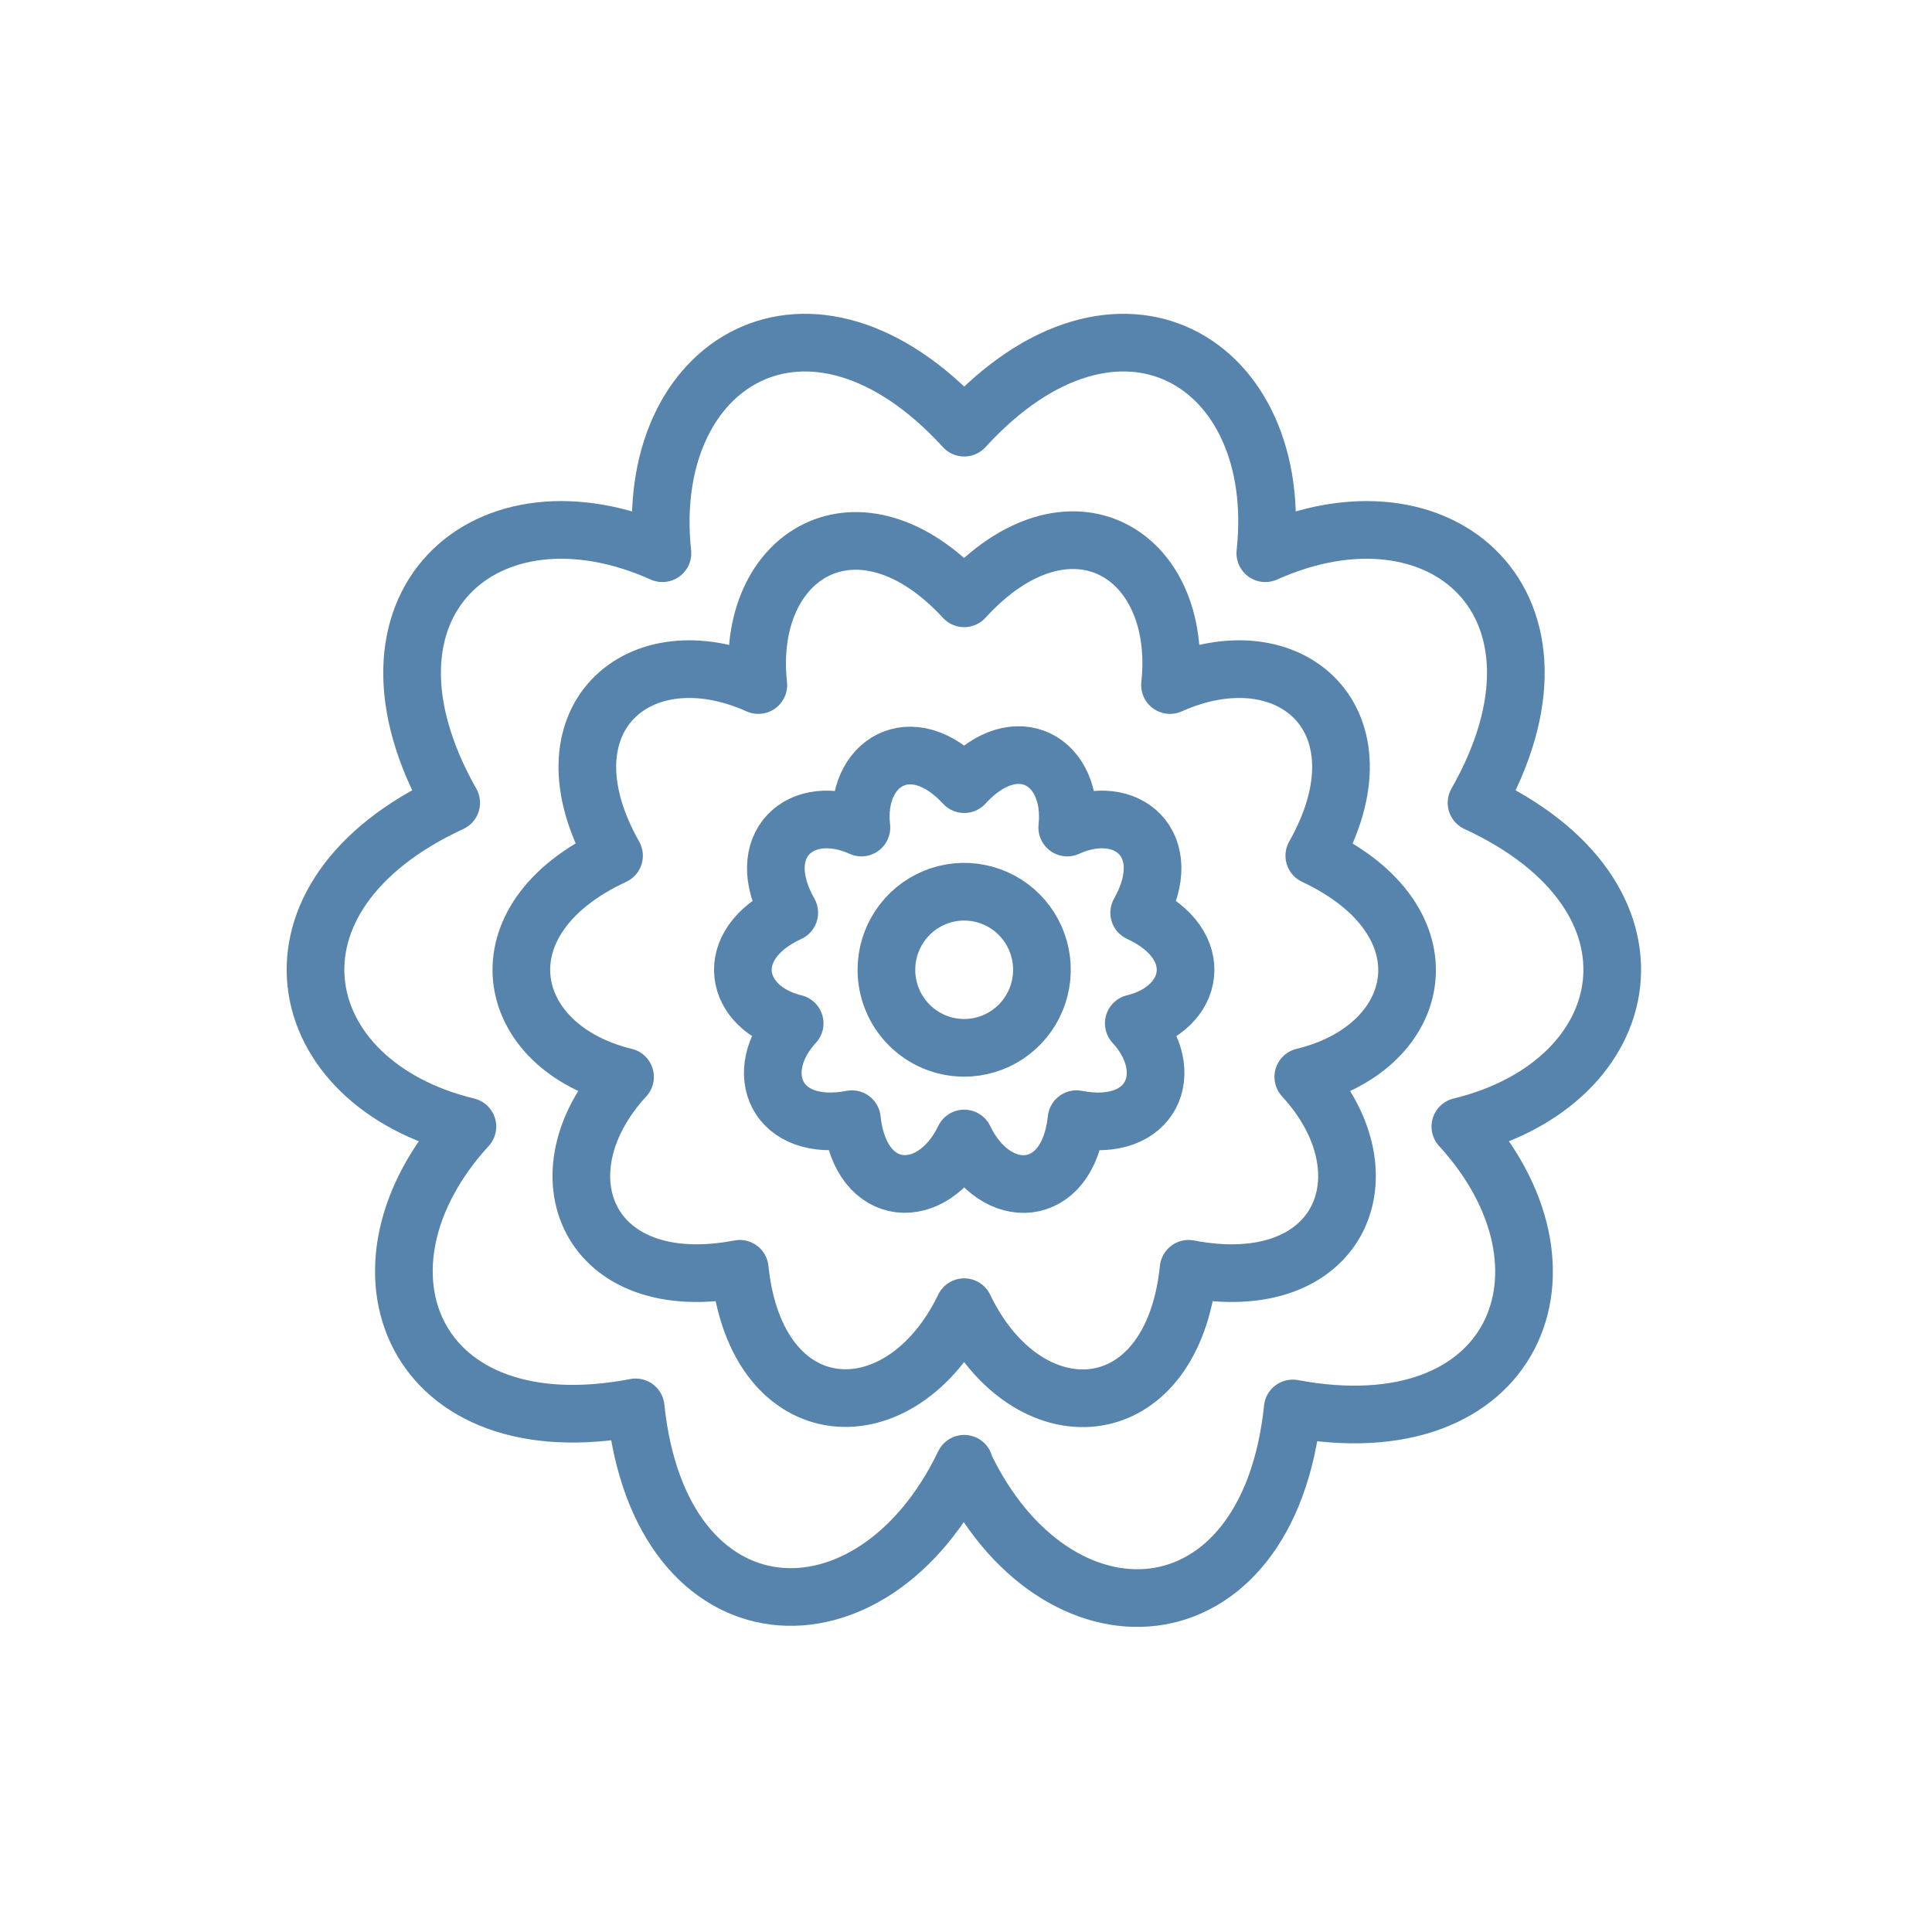
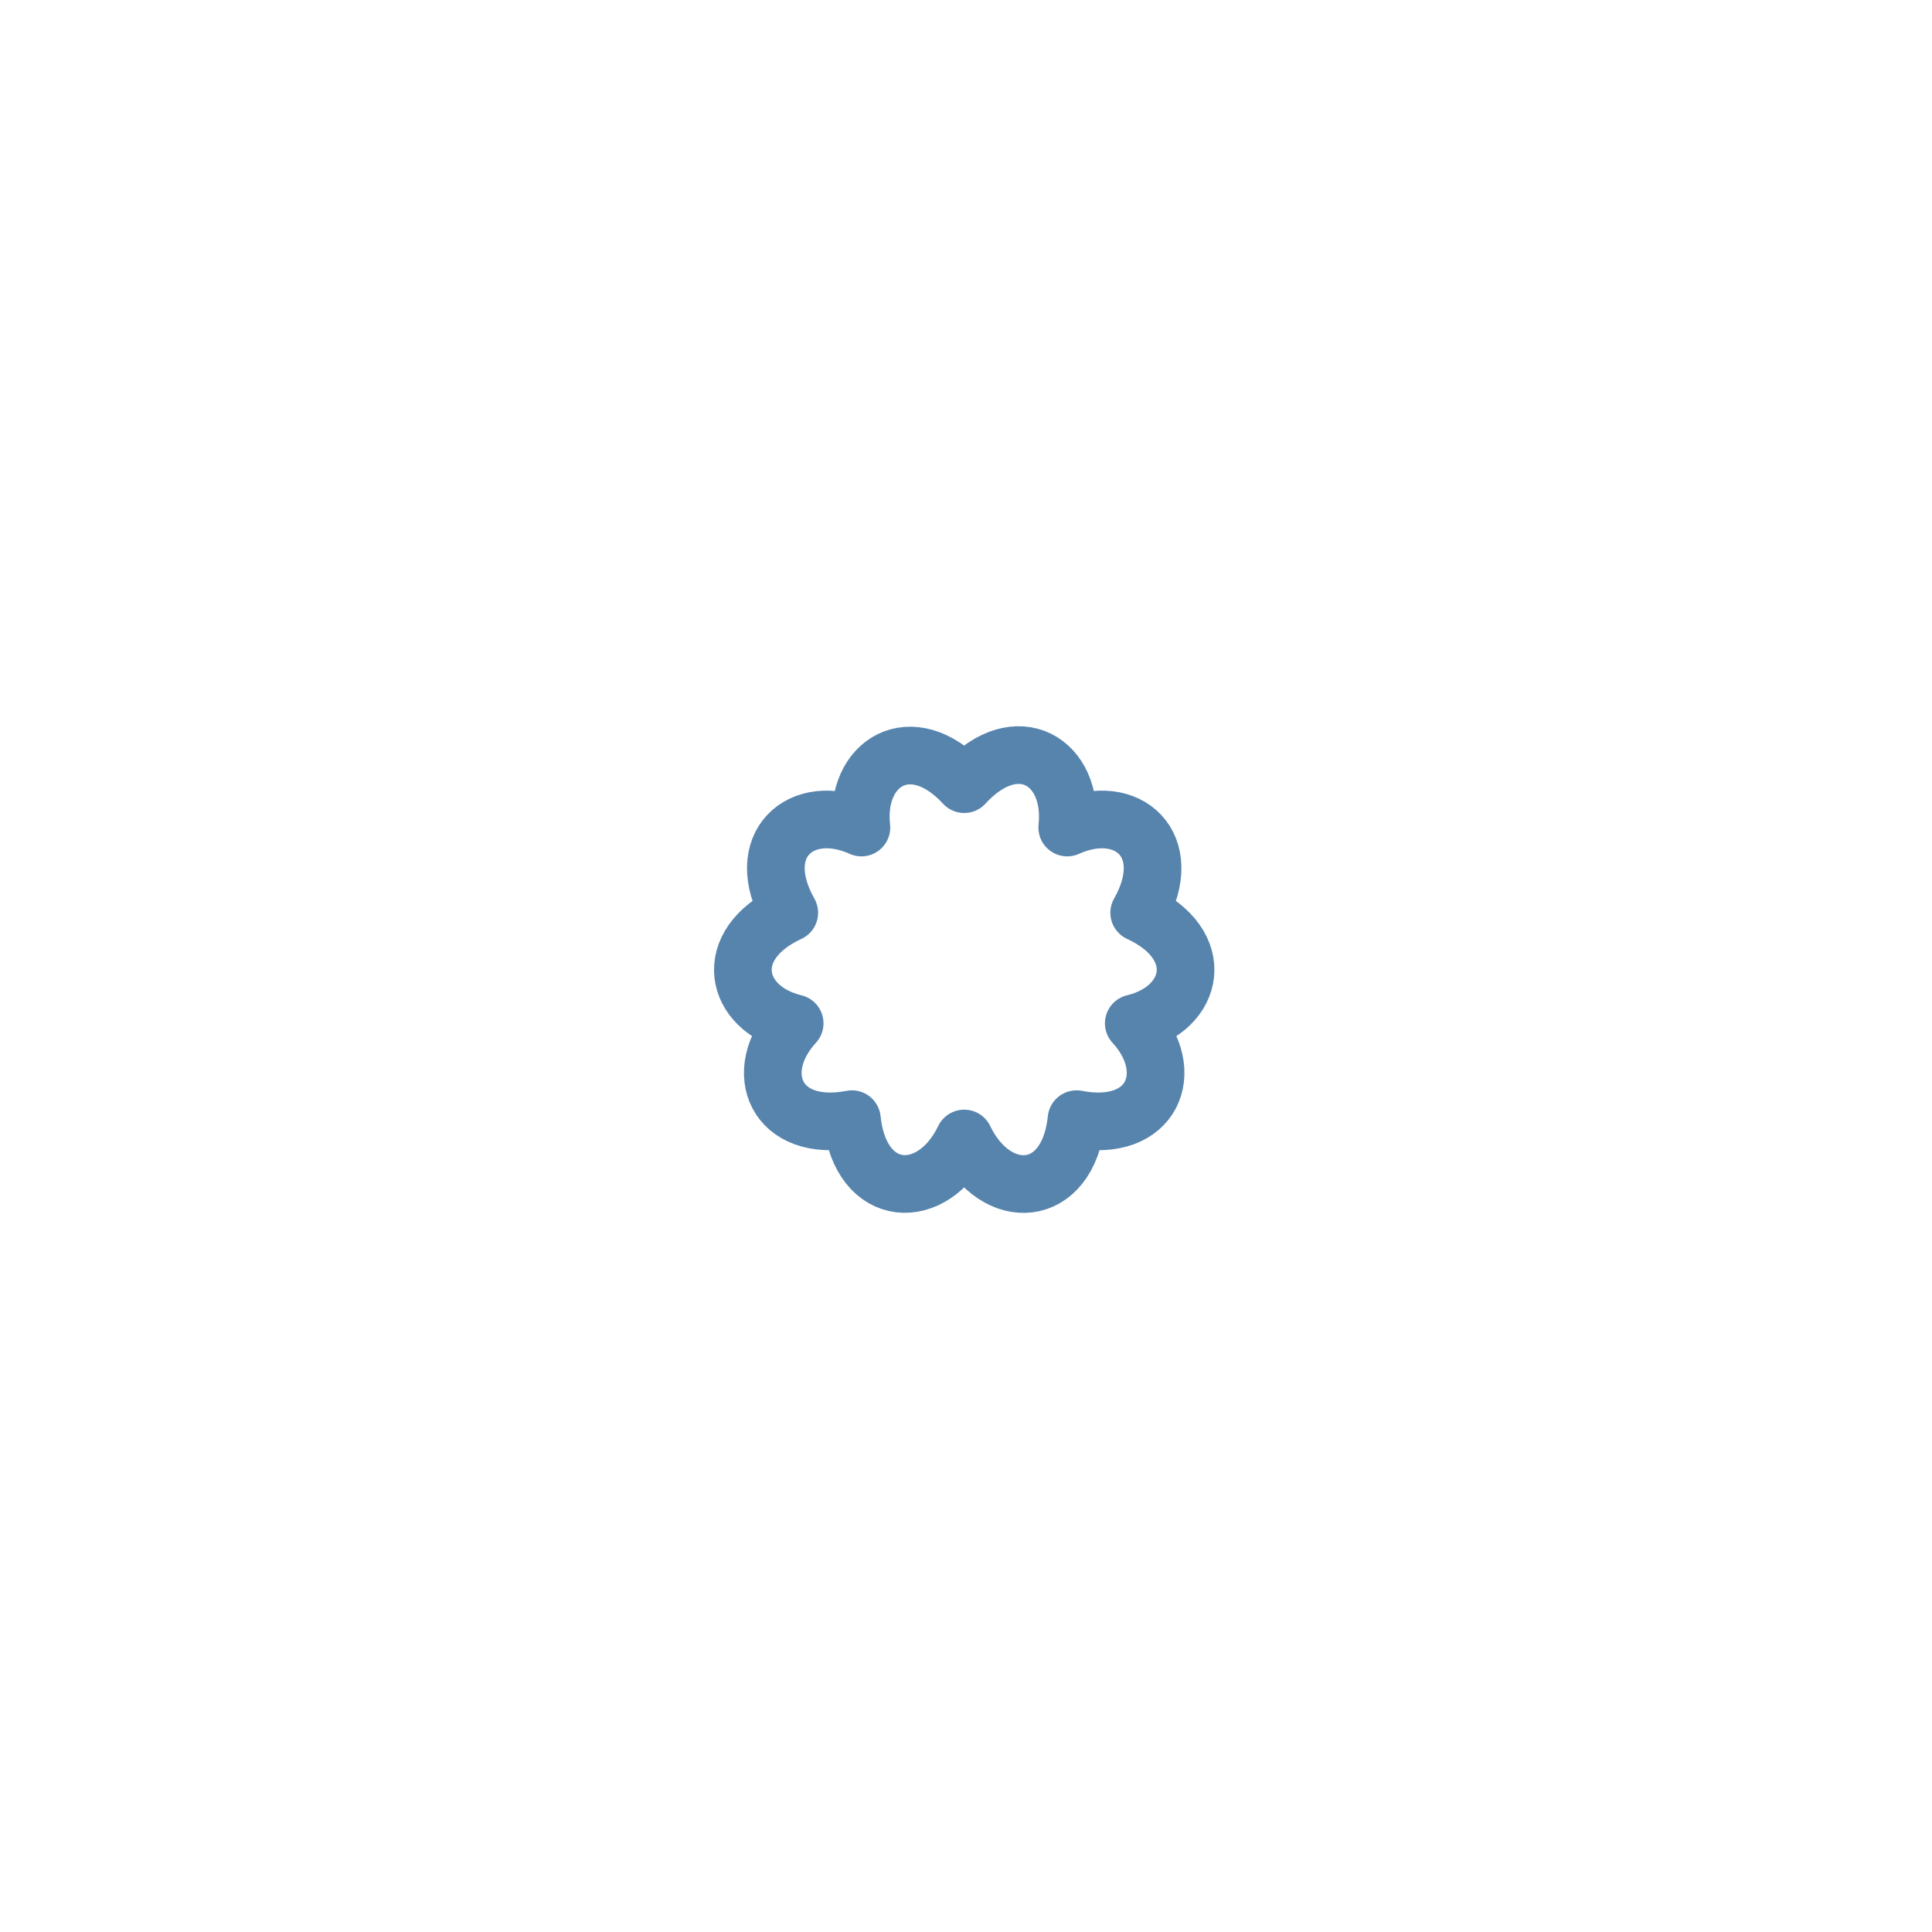
<svg xmlns="http://www.w3.org/2000/svg" width="67" height="67" viewBox="0 0 67 67" fill="none">
-   <path d="M33.438 50.762C30.254 57.387 22.898 57.019 22.044 48.807C14.314 50.288 11.714 43.979 16.209 39.068C9.992 37.564 8.636 31.082 15.647 27.841C11.752 20.967 16.883 16.455 22.973 19.185C22.261 12.53 28.112 9.003 33.438 14.831C38.763 9.003 44.606 12.53 43.88 19.185C49.969 16.455 55.116 20.967 51.205 27.841C58.217 31.082 56.861 37.557 50.644 39.068C55.138 43.979 52.561 50.288 44.831 48.844C43.977 57.056 36.591 57.425 33.438 50.799V50.762Z" stroke="#5784AD" stroke-width="2" stroke-linecap="round" stroke-linejoin="round" />
-   <path d="M33.437 45.332C31.257 49.844 26.231 49.611 25.654 44.001C20.365 45.016 18.59 40.7 21.676 37.346C17.429 36.316 16.508 31.894 21.294 29.675C18.635 24.975 22.141 21.892 26.298 23.757C25.804 19.208 29.796 16.801 33.437 20.749C37.077 16.764 41.07 19.17 40.575 23.757C44.733 21.892 48.238 24.975 45.579 29.675C50.373 31.931 49.444 36.316 45.197 37.346C48.283 40.7 46.508 45.016 41.219 44.001C40.643 49.611 35.609 49.859 33.437 45.332Z" stroke="#5784AD" stroke-width="2" stroke-linecap="round" stroke-linejoin="round" />
  <path d="M33.438 39.482C32.352 41.738 29.835 41.625 29.543 38.812C26.899 39.324 26.015 37.165 27.558 35.488C25.438 34.977 24.974 32.759 27.371 31.653C26.037 29.299 27.79 27.758 29.873 28.698C29.618 26.442 31.618 25.216 33.438 27.194C35.258 25.201 37.258 26.404 37.011 28.698C39.086 27.758 40.839 29.299 39.506 31.653C41.903 32.759 41.438 34.977 39.318 35.488C40.861 37.165 39.97 39.324 37.333 38.812C37.041 41.625 34.524 41.745 33.438 39.482V39.482Z" stroke="#5784AD" stroke-width="2" stroke-linecap="round" stroke-linejoin="round" />
-   <path d="M33.437 36.338C33.97 36.338 34.492 36.179 34.935 35.882C35.379 35.584 35.724 35.161 35.928 34.667C36.132 34.172 36.186 33.628 36.082 33.103C35.978 32.578 35.721 32.095 35.344 31.716C34.967 31.338 34.486 31.08 33.963 30.976C33.44 30.871 32.898 30.925 32.405 31.13C31.912 31.335 31.491 31.682 31.195 32.127C30.898 32.572 30.74 33.095 30.74 33.631C30.74 34.349 31.024 35.037 31.53 35.545C32.036 36.053 32.722 36.338 33.437 36.338Z" stroke="#5784AD" stroke-width="2" stroke-linecap="round" stroke-linejoin="round" />
</svg>